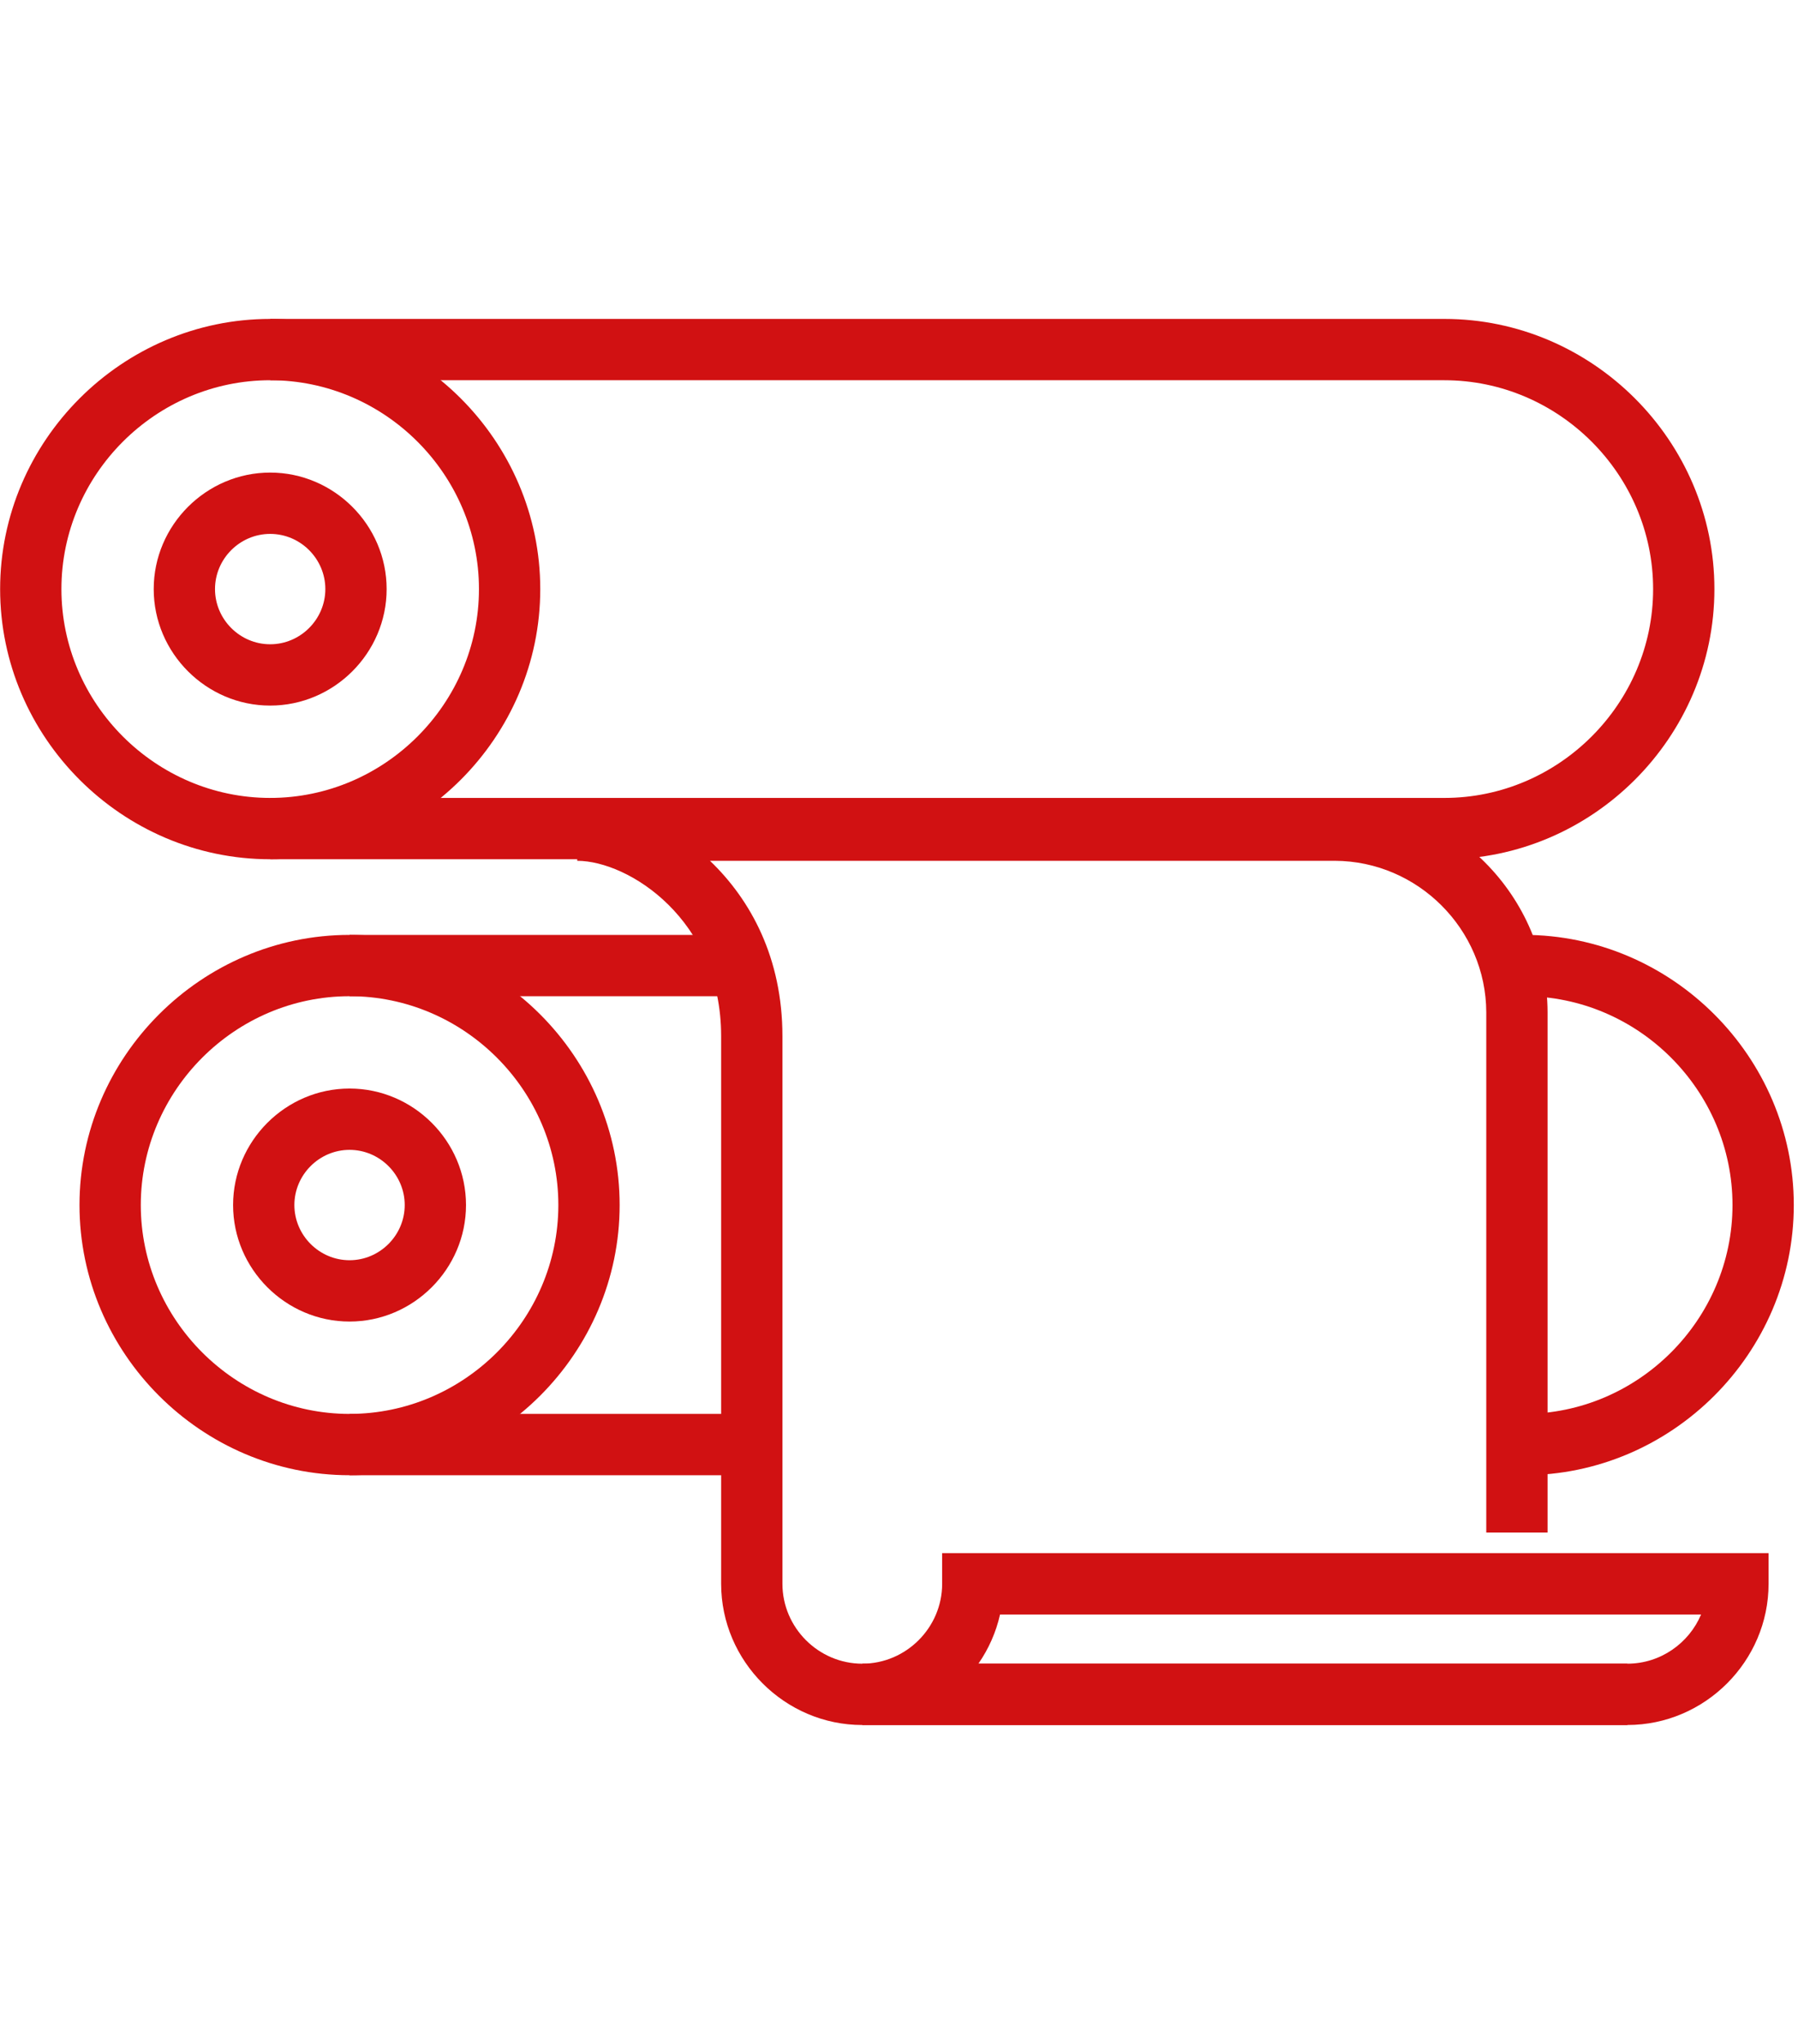
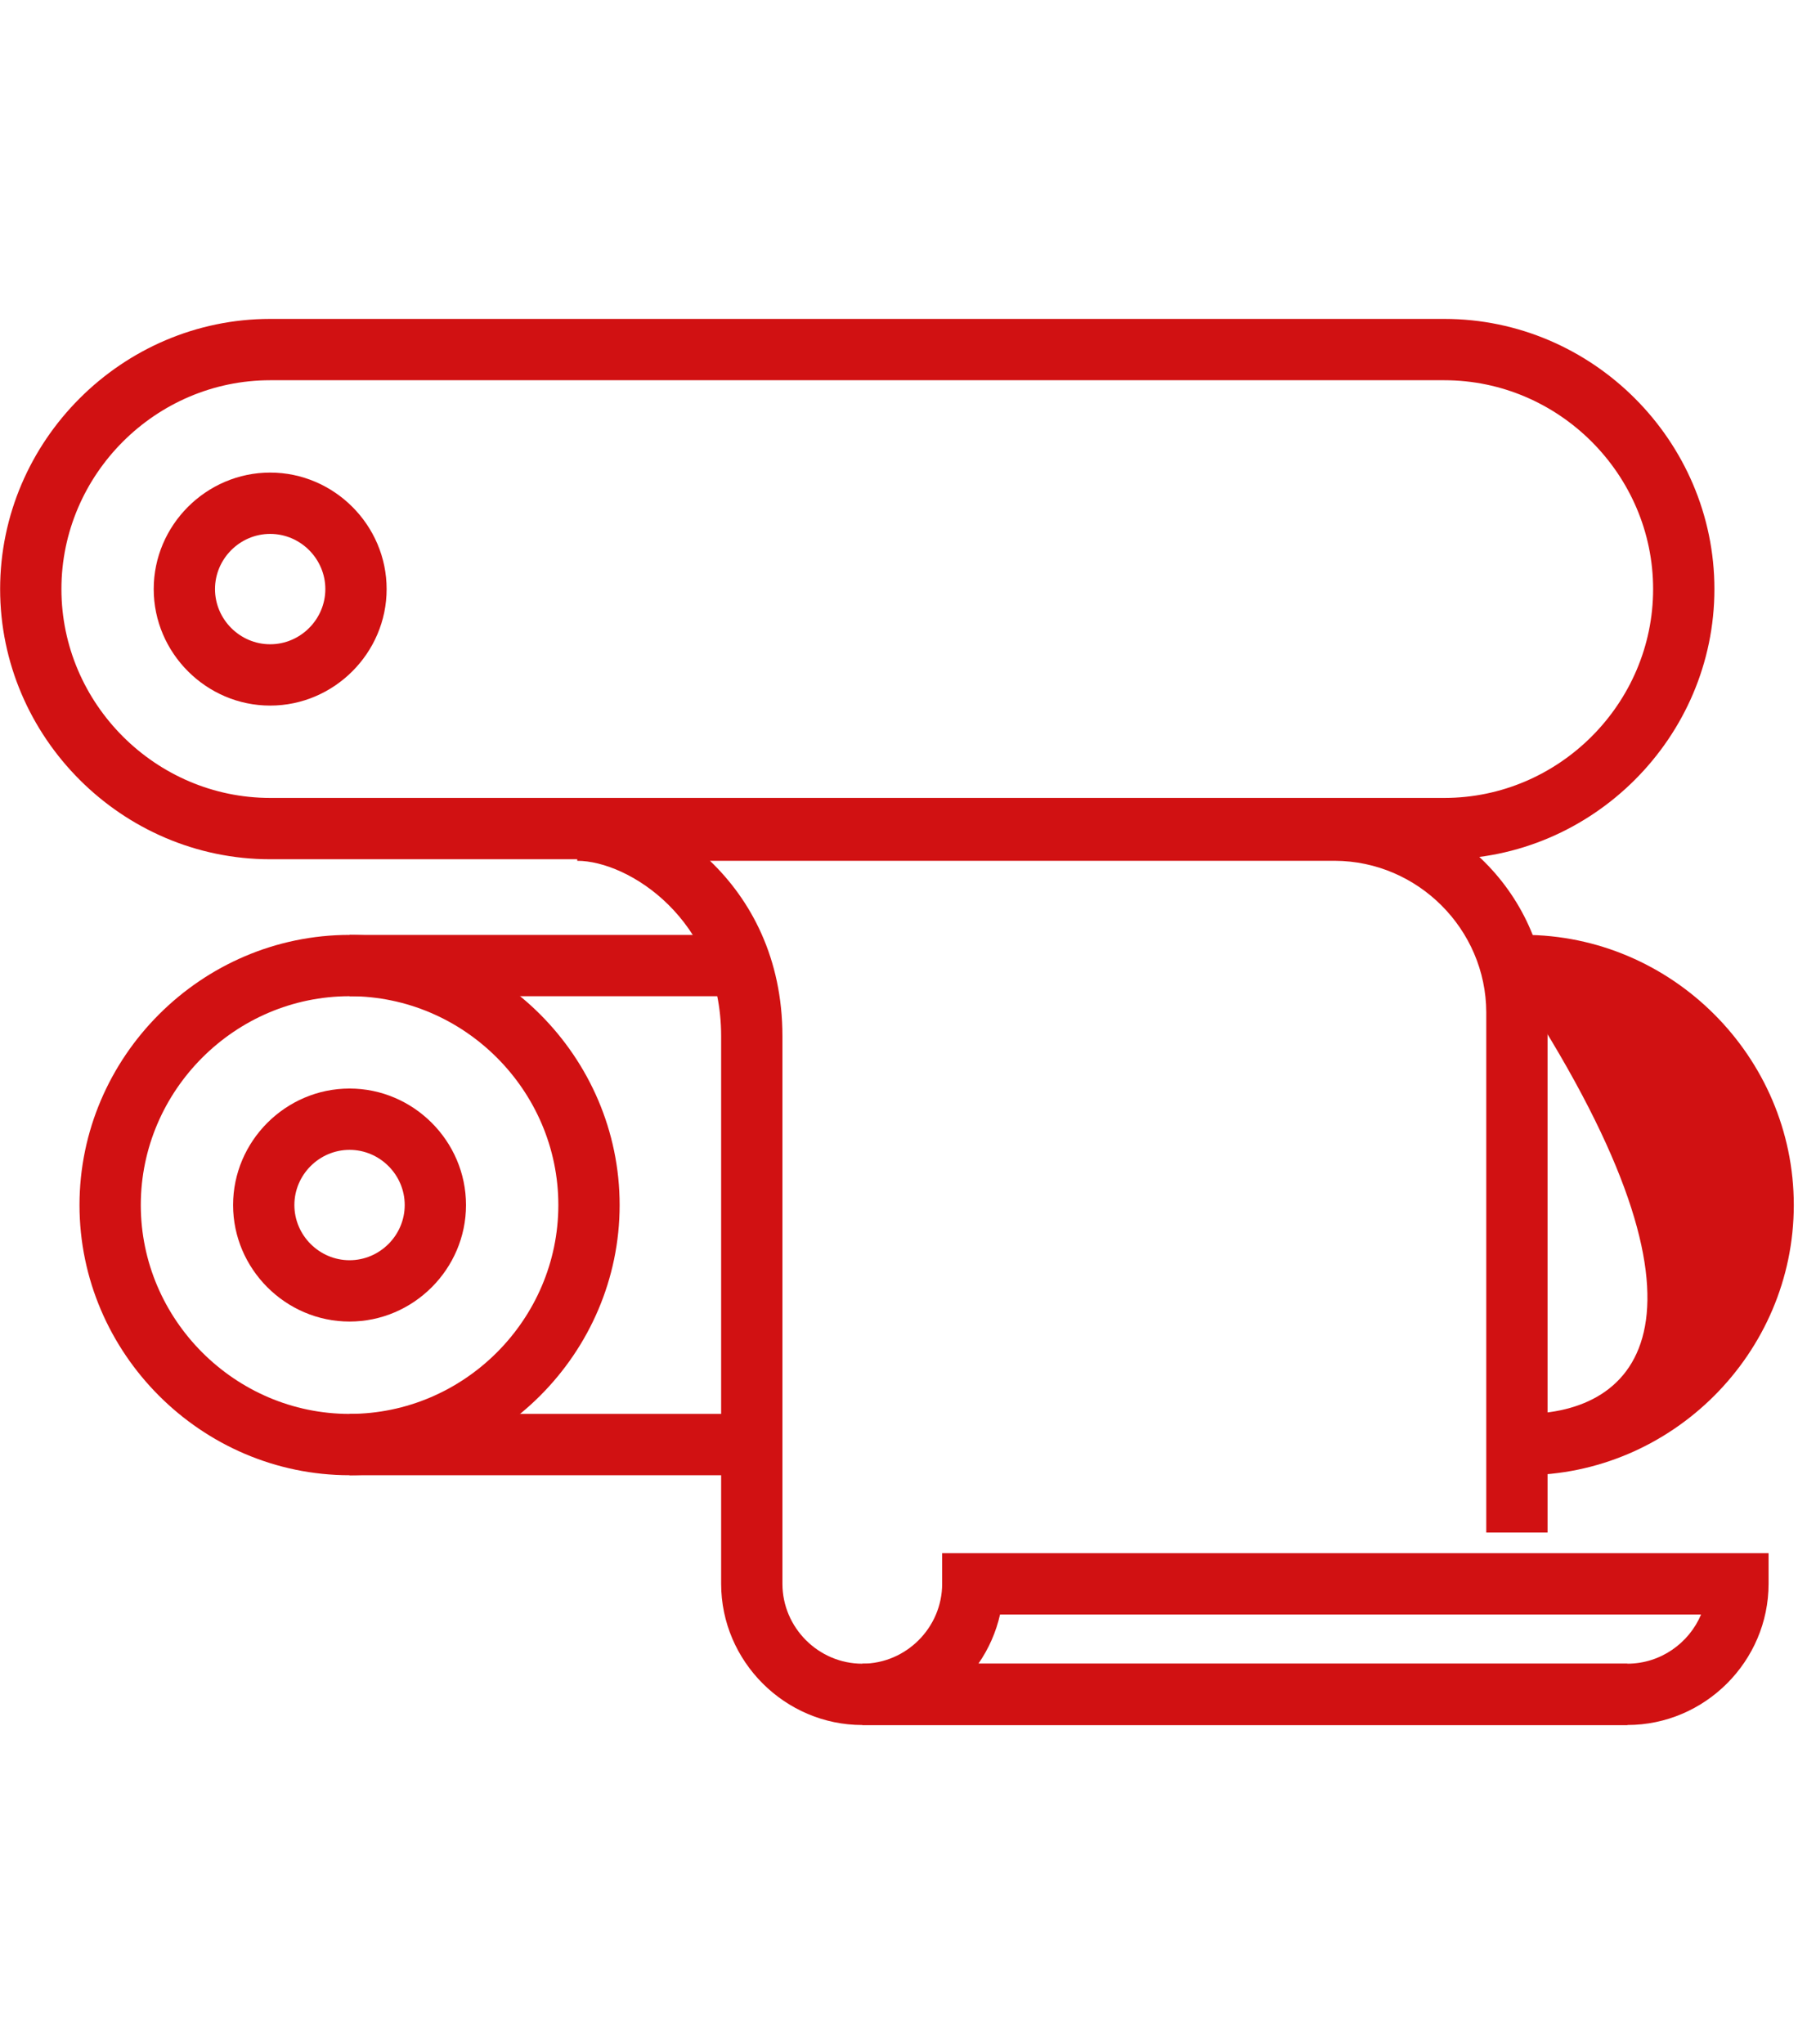
<svg xmlns="http://www.w3.org/2000/svg" width="100%" height="100%" viewBox="0 0 88 100" version="1.1" xml:space="preserve" style="fill-rule:evenodd;clip-rule:evenodd;stroke-linejoin:round;stroke-miterlimit:2;">
  <g id="offset" transform="matrix(1,0,0,1,-16.1,-10)">
    <g transform="matrix(1,0,0,1,6.586,17.234)">
      <path d="M37.765,31.881L37.765,34.881C40.275,34.881 44.809,37.752 44.809,43.466L44.809,70.255C44.81,74.045 47.928,77.163 51.718,77.163L89.165,77.163L89.165,74.163L51.718,74.163C49.574,74.163 47.809,72.399 47.809,70.255L47.809,43.466C47.809,39.634 46.257,36.792 44.263,34.881L74.845,34.881C78.906,34.893 82.245,38.232 82.257,42.293L82.257,67.746L85.257,67.746L85.257,42.288C85.24,36.584 80.554,31.898 74.852,31.881L37.765,31.881Z" style="fill:rgb(209,17,18);" />
    </g>
    <g transform="matrix(1,0,0,1,1.62,4.108)">
      <path d="M101.04,81.88L60.592,81.88L60.592,83.38C60.592,85.524 58.828,87.288 56.684,87.288L56.684,90.288L94.131,90.288C97.921,90.288 101.039,87.17 101.04,83.38L101.04,81.88ZM63.426,84.88L97.737,84.88C97.144,86.289 95.745,87.288 94.131,87.288L62.366,87.288C62.864,86.57 63.229,85.755 63.426,84.88Z" style="fill:rgb(209,17,18);" />
    </g>
    <g transform="matrix(1,0,0,1,16.106,25.603)">
      <path d="M70.685,26.436C77.936,26.436 83.903,20.469 83.903,13.218C83.903,5.967 77.936,-0 70.685,0L13.218,0C5.967,0 -0,5.967 -0,13.218C0,20.469 5.967,26.436 13.218,26.436L70.685,26.436ZM70.685,23.436L13.218,23.436C7.613,23.436 3,18.823 3,13.218C3,7.613 7.613,3 13.218,3L70.685,3C76.29,3 80.903,7.613 80.903,13.218C80.903,18.823 76.29,23.436 70.685,23.436Z" style="fill:rgb(209,17,18);" />
    </g>
    <g transform="matrix(1,0,0,1,11.935,25.603)">
-       <path d="M17.389,3C22.994,3 27.607,7.613 27.607,13.218C27.607,18.823 22.994,23.436 17.389,23.436L17.389,26.436C24.64,26.436 30.607,20.469 30.607,13.218C30.607,5.967 24.64,-0 17.389,0L17.389,3Z" style="fill:rgb(209,17,18);" />
-     </g>
+       </g>
    <g transform="matrix(1,0,0,1,13.43,22.927)">
      <path d="M21.593,15.894C21.593,12.767 19.02,10.194 15.893,10.194C12.766,10.194 10.193,12.767 10.193,15.894C10.193,19.021 12.766,21.594 15.893,21.594C19.02,21.594 21.593,19.021 21.593,15.894ZM18.593,15.894C18.593,17.375 17.374,18.594 15.893,18.594C14.412,18.594 13.193,17.375 13.193,15.894C13.193,14.413 14.412,13.194 15.893,13.194C17.374,13.194 18.593,14.413 18.593,15.894Z" style="fill:rgb(209,17,18);" />
    </g>
    <g transform="matrix(1,0,0,1,14.723,14.876)">
      <path d="M37.926,64.3L18.486,64.3C12.881,64.3 8.268,59.687 8.268,54.082C8.268,48.477 12.881,43.864 18.486,43.864L37.926,43.864L37.926,40.864L18.486,40.864C11.235,40.864 5.268,46.831 5.268,54.082C5.268,61.333 11.235,67.3 18.486,67.3L37.926,67.3L37.926,64.3Z" style="fill:rgb(209,17,18);" />
    </g>
    <g transform="matrix(1,0,0,1,-9.903,14.876)">
-       <path d="M100.579,43.863C106.184,43.863 110.797,48.476 110.797,54.081C110.797,59.686 106.184,64.299 100.579,64.299L100.579,67.299C107.83,67.299 113.797,61.332 113.797,54.081C113.797,46.83 107.83,40.863 100.579,40.863L100.579,43.863Z" style="fill:rgb(209,17,18);" />
+       <path d="M100.579,43.863C110.797,59.686 106.184,64.299 100.579,64.299L100.579,67.299C107.83,67.299 113.797,61.332 113.797,54.081C113.797,46.83 107.83,40.863 100.579,40.863L100.579,43.863Z" style="fill:rgb(209,17,18);" />
    </g>
    <g transform="matrix(1,0,0,1,10.552,14.876)">
      <path d="M22.657,43.863C28.262,43.863 32.875,48.476 32.875,54.081C32.875,59.686 28.262,64.299 22.657,64.299L22.657,67.299C29.908,67.299 35.875,61.332 35.875,54.081C35.875,46.83 29.908,40.863 22.657,40.863L22.657,43.863Z" style="fill:rgb(209,17,18);" />
    </g>
    <g transform="matrix(1,0,0,1,12.047,12.2)">
      <path d="M26.861,56.757C26.861,53.63 24.288,51.057 21.161,51.057C18.034,51.057 15.461,53.63 15.461,56.757C15.461,59.884 18.034,62.457 21.161,62.457C24.288,62.457 26.861,59.884 26.861,56.757ZM23.861,56.757C23.861,58.238 22.642,59.457 21.161,59.457C19.68,59.457 18.461,58.238 18.461,56.757C18.461,55.276 19.68,54.057 21.161,54.057C22.642,54.057 23.861,55.276 23.861,56.757Z" style="fill:rgb(209,17,18);" />
    </g>
  </g>
</svg>